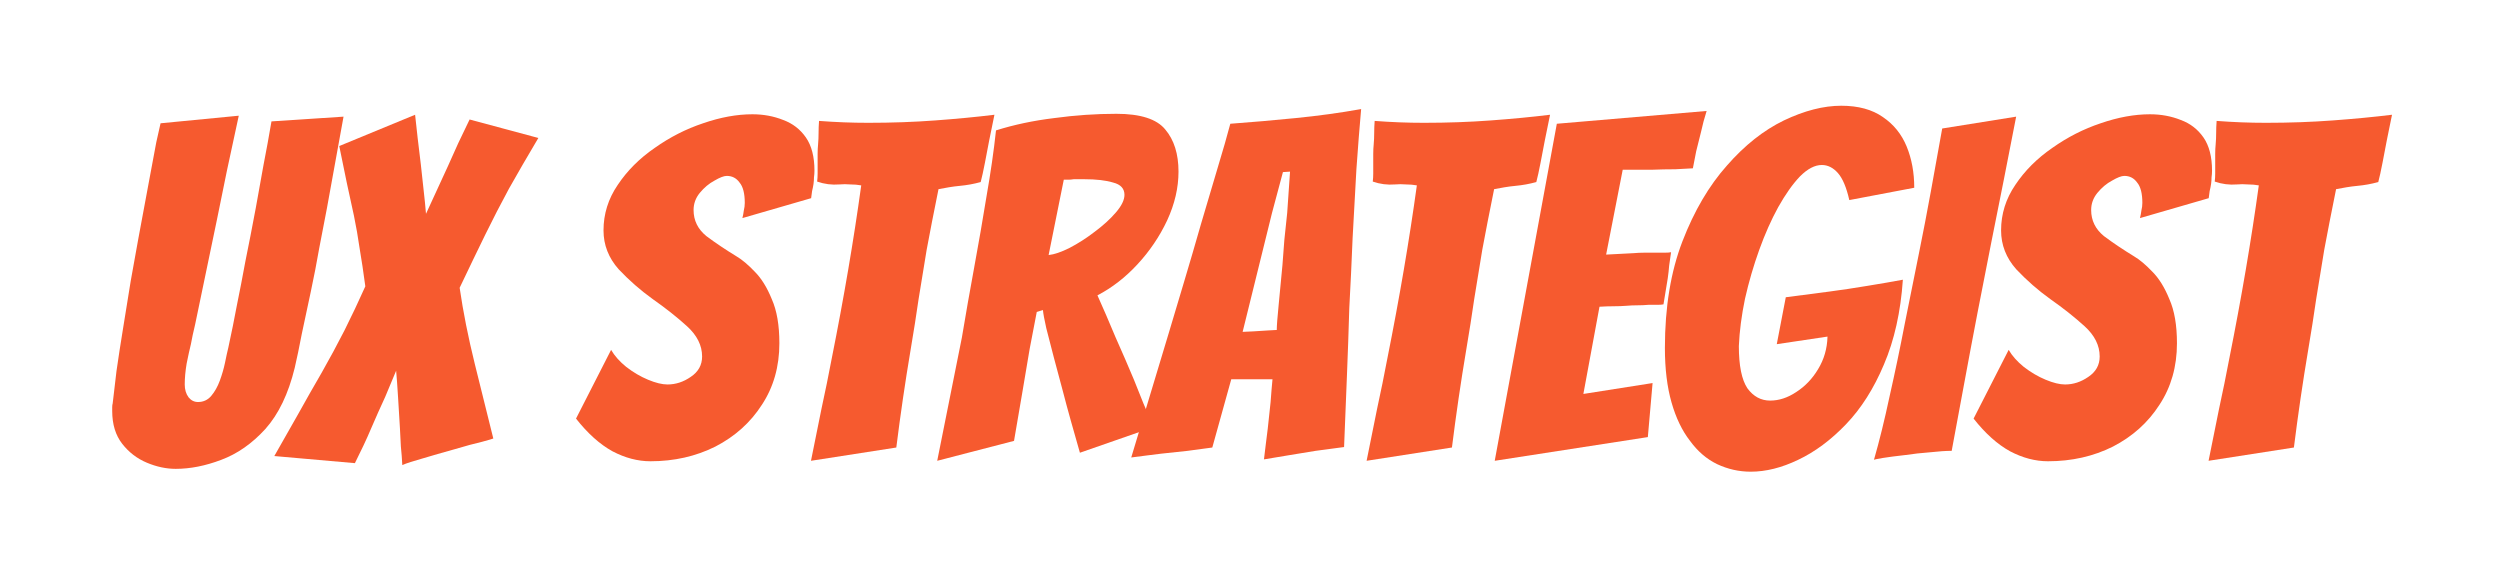
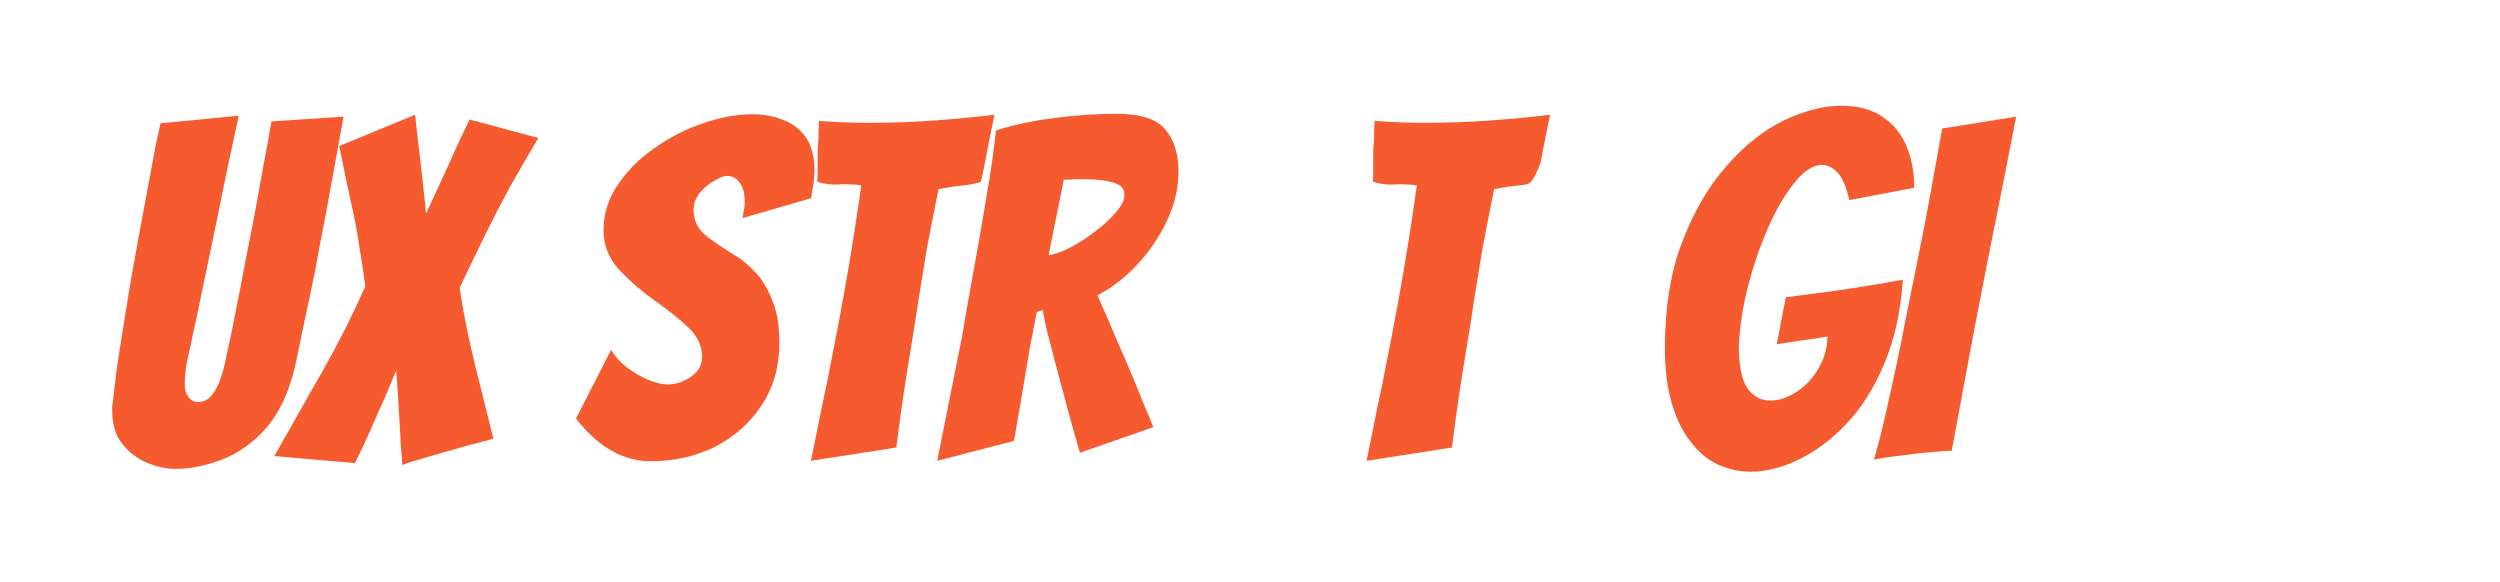
<svg xmlns="http://www.w3.org/2000/svg" fill="none" height="100%" overflow="visible" preserveAspectRatio="none" style="display: block;" viewBox="0 0 331 77" width="100%">
  <g id="pic2">
    <g id="UX STRATEGIST">
-       <path d="M292.415 61.008C292.875 58.707 293.335 56.427 293.795 54.167C294.297 51.866 294.758 49.607 295.176 47.389C296.766 39.44 298.063 31.825 299.067 24.544C298.607 24.46 298.126 24.419 297.624 24.419C297.122 24.377 296.641 24.377 296.18 24.419C295.176 24.502 294.193 24.377 293.231 24.042C293.272 23.707 293.293 23.352 293.293 22.975C293.293 22.557 293.293 22.138 293.293 21.72C293.293 21.26 293.293 20.82 293.293 20.402C293.293 19.942 293.314 19.502 293.356 19.084C293.398 18.624 293.419 18.142 293.419 17.64C293.419 17.096 293.44 16.552 293.482 16.009C294.569 16.092 295.657 16.155 296.745 16.197C297.833 16.239 298.921 16.26 300.009 16.26C303.105 16.26 306.055 16.155 308.858 15.946C311.703 15.737 314.318 15.486 316.703 15.193L316.013 18.582L315.448 21.532C315.239 22.619 315.051 23.477 314.883 24.105C314.423 24.23 313.963 24.335 313.502 24.419C313.042 24.502 312.582 24.565 312.122 24.607C311.661 24.649 311.18 24.712 310.678 24.795C310.218 24.879 309.758 24.963 309.297 25.046C308.67 28.142 308.147 30.82 307.728 33.08C307.352 35.339 306.996 37.515 306.661 39.607C306.369 41.657 306.013 43.916 305.595 46.385C304.883 50.611 304.256 54.9 303.712 59.251L292.415 61.008Z" fill="#F65A2F" id="Vector" />
-       <path d="M271.157 61.071C269.484 61.071 267.81 60.632 266.137 59.753C264.463 58.833 262.852 57.389 261.304 55.423L265.948 46.322C266.408 47.117 267.078 47.87 267.957 48.582C268.877 49.293 269.839 49.858 270.844 50.276C271.848 50.695 272.706 50.904 273.417 50.904C274.505 50.904 275.53 50.569 276.492 49.9C277.496 49.23 277.998 48.331 277.998 47.201C277.998 45.737 277.329 44.398 275.99 43.184C274.651 41.971 273.145 40.779 271.471 39.607C269.839 38.435 268.333 37.117 266.952 35.653C265.614 34.147 264.944 32.431 264.944 30.506C264.944 28.331 265.572 26.323 266.827 24.481C268.082 22.599 269.714 20.967 271.722 19.586C273.731 18.163 275.865 17.076 278.124 16.323C280.425 15.527 282.601 15.13 284.651 15.13C286.116 15.13 287.475 15.381 288.731 15.883C289.986 16.343 290.99 17.117 291.743 18.205C292.496 19.293 292.873 20.758 292.873 22.599C292.873 22.892 292.852 23.184 292.81 23.477C292.81 23.77 292.789 24.063 292.747 24.356C292.706 24.649 292.643 24.963 292.559 25.297C292.517 25.59 292.475 25.904 292.434 26.239L283.333 28.875C283.417 28.54 283.48 28.205 283.521 27.871C283.605 27.536 283.647 27.201 283.647 26.866C283.647 25.611 283.417 24.712 282.957 24.168C282.538 23.582 281.973 23.289 281.262 23.289C280.885 23.289 280.342 23.498 279.63 23.917C278.919 24.293 278.27 24.837 277.685 25.548C277.141 26.218 276.869 26.971 276.869 27.808C276.869 29.189 277.434 30.339 278.563 31.26C279.735 32.138 281.074 33.038 282.58 33.958C283.291 34.377 284.086 35.046 284.965 35.967C285.844 36.845 286.597 38.059 287.224 39.607C287.894 41.113 288.229 43.059 288.229 45.444C288.229 48.54 287.454 51.26 285.906 53.603C284.4 55.946 282.35 57.787 279.756 59.126C277.162 60.423 274.295 61.071 271.157 61.071Z" fill="#F65A2F" id="Vector_2" />
      <path d="M248.111 60.883C248.822 58.414 249.513 55.611 250.182 52.473C250.893 49.335 251.563 46.134 252.19 42.87C252.86 39.565 253.487 36.448 254.073 33.519C254.617 30.841 255.14 28.122 255.642 25.36C256.144 22.599 256.646 19.816 257.148 17.013L266.939 15.444C266.395 18.247 265.851 21.029 265.307 23.791C264.764 26.511 264.22 29.23 263.676 31.95C263.09 34.879 262.483 37.975 261.856 41.239C261.228 44.502 260.621 47.724 260.035 50.904C259.45 54.042 258.906 56.971 258.404 59.691C257.651 59.691 256.709 59.753 255.579 59.879C254.45 59.962 253.32 60.088 252.19 60.255C251.061 60.381 250.098 60.506 249.303 60.632C248.55 60.758 248.153 60.841 248.111 60.883Z" fill="#F65A2F" id="Vector_3" />
      <path d="M231.793 62.452C230.245 62.452 228.76 62.117 227.337 61.448C225.956 60.778 224.764 59.753 223.76 58.372C222.714 57.033 221.898 55.339 221.312 53.289C220.726 51.239 220.433 48.833 220.433 46.071C220.433 40.674 221.207 35.967 222.756 31.95C224.304 27.933 226.27 24.586 228.655 21.908C230.998 19.23 233.509 17.243 236.186 15.946C238.906 14.649 241.438 14 243.781 14C246.04 14 247.881 14.502 249.304 15.506C250.726 16.469 251.772 17.766 252.442 19.398C253.111 21.029 253.446 22.849 253.446 24.858L244.848 26.49C244.471 24.816 243.969 23.623 243.341 22.912C242.714 22.201 242.002 21.845 241.207 21.845C240.287 21.845 239.325 22.347 238.32 23.352C237.358 24.356 236.396 25.716 235.433 27.431C234.513 29.105 233.676 30.988 232.923 33.08C232.17 35.172 231.542 37.326 231.04 39.544C230.58 41.762 230.308 43.854 230.224 45.82C230.224 48.414 230.601 50.276 231.354 51.406C232.149 52.494 233.153 53.038 234.366 53.038C235.538 53.038 236.689 52.661 237.818 51.908C238.99 51.155 239.952 50.151 240.705 48.895C241.5 47.598 241.919 46.155 241.961 44.565L235.245 45.569L236.438 39.356L242.212 38.603C243.802 38.393 245.475 38.142 247.232 37.849C249.032 37.557 250.601 37.285 251.94 37.033C251.647 41.301 250.81 45.046 249.429 48.268C248.09 51.448 246.417 54.084 244.408 56.176C242.4 58.268 240.287 59.837 238.069 60.883C235.894 61.929 233.802 62.452 231.793 62.452Z" fill="#F65A2F" id="Vector_4" />
-       <path d="M197.902 61.009L206.124 16.385L225.957 14.691C225.664 15.611 225.413 16.553 225.204 17.515C224.994 18.31 224.785 19.147 224.576 20.026C224.409 20.862 224.262 21.616 224.137 22.285C223.593 22.327 222.819 22.369 221.814 22.41C220.81 22.41 219.785 22.431 218.739 22.473C217.693 22.473 216.794 22.473 216.04 22.473C215.287 22.473 214.89 22.473 214.848 22.473L212.651 33.708L216.291 33.519C216.752 33.477 217.212 33.456 217.672 33.456C218.174 33.456 218.655 33.456 219.116 33.456C219.576 33.456 219.994 33.456 220.371 33.456C220.748 33.456 221.04 33.436 221.25 33.394C221.166 33.98 221.082 34.565 220.999 35.151C220.957 35.695 220.894 36.26 220.81 36.846L220.245 40.297C220.036 40.339 219.764 40.36 219.43 40.36C219.095 40.36 218.697 40.36 218.237 40.36C217.777 40.402 217.296 40.423 216.794 40.423C216.291 40.423 215.81 40.444 215.35 40.486C214.806 40.528 214.241 40.549 213.655 40.549C213.07 40.549 212.442 40.569 211.773 40.611L209.639 52.159L218.802 50.716L218.174 57.871L197.902 61.009Z" fill="#F65A2F" id="Vector_5" />
-       <path d="M180.939 61.008C181.399 58.707 181.859 56.427 182.319 54.167C182.821 51.866 183.282 49.607 183.7 47.389C185.29 39.44 186.587 31.825 187.591 24.544C187.131 24.46 186.65 24.419 186.148 24.419C185.646 24.377 185.164 24.377 184.704 24.419C183.7 24.502 182.717 24.377 181.754 24.042C181.796 23.707 181.817 23.352 181.817 22.975C181.817 22.557 181.817 22.138 181.817 21.72C181.817 21.26 181.817 20.82 181.817 20.402C181.817 19.942 181.838 19.502 181.88 19.084C181.922 18.624 181.943 18.142 181.943 17.64C181.943 17.096 181.964 16.552 182.005 16.009C183.093 16.092 184.181 16.155 185.269 16.197C186.357 16.239 187.445 16.26 188.533 16.26C191.629 16.26 194.579 16.155 197.382 15.946C200.227 15.737 202.842 15.486 205.227 15.193L204.537 18.582L203.972 21.532C203.763 22.619 203.574 23.477 203.407 24.105C202.947 24.23 202.487 24.335 202.026 24.419C201.566 24.502 201.106 24.565 200.646 24.607C200.185 24.649 199.704 24.712 199.202 24.795C198.742 24.879 198.282 24.963 197.821 25.046C197.194 28.142 196.671 30.82 196.252 33.08C195.876 35.339 195.52 37.515 195.185 39.607C194.892 41.657 194.537 43.916 194.118 46.385C193.407 50.611 192.78 54.9 192.236 59.251L180.939 61.008Z" fill="#F65A2F" id="Vector_6" />
-       <path d="M167.349 60.821C167.433 60.109 167.517 59.419 167.6 58.749C167.684 58.08 167.768 57.41 167.851 56.741L168.228 53.226C168.27 52.641 168.312 52.097 168.354 51.595C168.395 51.093 168.437 50.632 168.479 50.214H163.019L160.508 59.252C159.588 59.377 158.5 59.523 157.245 59.691C155.99 59.816 154.818 59.942 153.73 60.067C153.061 60.151 152.391 60.235 151.722 60.318C151.094 60.402 150.446 60.486 149.776 60.569L154.734 44.126C155.32 42.159 155.99 39.921 156.743 37.41C157.496 34.9 158.249 32.327 159.002 29.691C159.797 27.055 160.529 24.586 161.199 22.285C161.91 19.942 162.475 17.975 162.893 16.385C165.739 16.176 168.626 15.925 171.554 15.632C174.525 15.339 177.412 14.942 180.215 14.44C180.006 16.783 179.797 19.44 179.588 22.41C179.42 25.339 179.253 28.373 179.086 31.511C178.96 34.649 178.814 37.745 178.646 40.8C178.563 43.687 178.458 46.678 178.333 49.775C178.207 52.829 178.082 55.967 177.956 59.189C177.328 59.272 176.701 59.356 176.073 59.44C175.446 59.523 174.818 59.607 174.19 59.691C173.144 59.858 171.994 60.046 170.739 60.256C169.483 60.465 168.354 60.653 167.349 60.821ZM164.525 43.938C164.776 43.938 165.236 43.917 165.906 43.875C166.617 43.833 167.287 43.791 167.914 43.749C168.542 43.708 168.918 43.687 169.044 43.687C169.044 43.143 169.128 42.034 169.295 40.36C169.462 38.687 169.63 36.929 169.797 35.088C169.881 34.001 169.964 32.892 170.048 31.762C170.174 30.59 170.299 29.398 170.425 28.185L170.801 22.724L169.86 22.787L168.416 28.185L164.525 43.938Z" fill="#F65A2F" id="Vector_7" />
+       <path d="M180.939 61.008C181.399 58.707 181.859 56.427 182.319 54.167C182.821 51.866 183.282 49.607 183.7 47.389C185.29 39.44 186.587 31.825 187.591 24.544C187.131 24.46 186.65 24.419 186.148 24.419C185.646 24.377 185.164 24.377 184.704 24.419C183.7 24.502 182.717 24.377 181.754 24.042C181.796 23.707 181.817 23.352 181.817 22.975C181.817 22.557 181.817 22.138 181.817 21.72C181.817 21.26 181.817 20.82 181.817 20.402C181.817 19.942 181.838 19.502 181.88 19.084C181.922 18.624 181.943 18.142 181.943 17.64C181.943 17.096 181.964 16.552 182.005 16.009C183.093 16.092 184.181 16.155 185.269 16.197C186.357 16.239 187.445 16.26 188.533 16.26C191.629 16.26 194.579 16.155 197.382 15.946C200.227 15.737 202.842 15.486 205.227 15.193L204.537 18.582L203.972 21.532C202.947 24.23 202.487 24.335 202.026 24.419C201.566 24.502 201.106 24.565 200.646 24.607C200.185 24.649 199.704 24.712 199.202 24.795C198.742 24.879 198.282 24.963 197.821 25.046C197.194 28.142 196.671 30.82 196.252 33.08C195.876 35.339 195.52 37.515 195.185 39.607C194.892 41.657 194.537 43.916 194.118 46.385C193.407 50.611 192.78 54.9 192.236 59.251L180.939 61.008Z" fill="#F65A2F" id="Vector_6" />
      <path d="M124.088 61.009L127.352 44.691C127.854 41.678 128.398 38.582 128.984 35.402C129.57 32.222 130.114 29.084 130.616 25.988C131.16 22.892 131.578 19.984 131.871 17.264C134.256 16.511 136.829 15.967 139.59 15.632C142.352 15.256 145.093 15.067 147.812 15.067C150.992 15.067 153.147 15.758 154.277 17.138C155.448 18.519 156.034 20.381 156.034 22.724C156.034 24.858 155.532 27.013 154.528 29.189C153.524 31.323 152.206 33.268 150.574 35.025C148.984 36.741 147.226 38.101 145.302 39.105C146.055 40.779 146.85 42.62 147.687 44.628C148.565 46.594 149.381 48.477 150.134 50.276C150.553 51.322 150.971 52.368 151.39 53.414C151.85 54.461 152.289 55.507 152.708 56.553L142.98 59.942C142.561 58.477 142.164 57.076 141.787 55.737C141.411 54.398 141.055 53.08 140.72 51.783C140.302 50.235 139.904 48.749 139.528 47.327C139.151 45.862 138.816 44.565 138.524 43.435C138.272 42.306 138.126 41.511 138.084 41.05L137.268 41.302C137.017 42.641 136.703 44.272 136.327 46.197C135.992 48.122 135.678 49.984 135.385 51.783L134.256 58.373L124.088 61.009ZM138.837 33.77C139.59 33.687 140.511 33.373 141.599 32.829C142.729 32.243 143.837 31.532 144.925 30.695C146.055 29.858 146.996 29 147.749 28.122C148.503 27.243 148.879 26.469 148.879 25.799C148.879 24.963 148.377 24.419 147.373 24.168C146.411 23.875 145.134 23.728 143.544 23.728H142.164C141.913 23.77 141.683 23.791 141.473 23.791C141.264 23.791 141.055 23.791 140.846 23.791L138.837 33.77Z" fill="#F65A2F" id="Vector_8" />
      <path d="M107.374 61.008C107.834 58.707 108.295 56.427 108.755 54.167C109.257 51.866 109.717 49.607 110.136 47.389C111.726 39.44 113.023 31.825 114.027 24.544C113.567 24.46 113.085 24.419 112.583 24.419C112.081 24.377 111.6 24.377 111.14 24.419C110.136 24.502 109.152 24.377 108.19 24.042C108.232 23.707 108.253 23.352 108.253 22.975C108.253 22.557 108.253 22.138 108.253 21.72C108.253 21.26 108.253 20.82 108.253 20.402C108.253 19.942 108.274 19.502 108.316 19.084C108.357 18.624 108.378 18.142 108.378 17.64C108.378 17.096 108.399 16.552 108.441 16.009C109.529 16.092 110.617 16.155 111.705 16.197C112.793 16.239 113.88 16.26 114.968 16.26C118.065 16.26 121.014 16.155 123.818 15.946C126.663 15.737 129.278 15.486 131.663 15.193L130.972 18.582L130.408 21.532C130.198 22.619 130.01 23.477 129.843 24.105C129.382 24.23 128.922 24.335 128.462 24.419C128.002 24.502 127.541 24.565 127.081 24.607C126.621 24.649 126.14 24.712 125.638 24.795C125.177 24.879 124.717 24.963 124.257 25.046C123.629 28.142 123.106 30.82 122.688 33.08C122.311 35.339 121.956 37.515 121.621 39.607C121.328 41.657 120.972 43.916 120.554 46.385C119.843 50.611 119.215 54.9 118.671 59.251L107.374 61.008Z" fill="#F65A2F" id="Vector_9" />
      <path d="M86.118 61.071C84.445 61.071 82.771 60.632 81.097 59.753C79.424 58.833 77.813 57.389 76.265 55.423L80.909 46.322C81.369 47.117 82.039 47.87 82.917 48.582C83.838 49.293 84.8 49.858 85.804 50.276C86.808 50.695 87.666 50.904 88.377 50.904C89.465 50.904 90.49 50.569 91.453 49.9C92.457 49.23 92.959 48.331 92.959 47.201C92.959 45.737 92.29 44.398 90.951 43.184C89.612 41.971 88.106 40.779 86.432 39.607C84.8 38.435 83.294 37.117 81.913 35.653C80.574 34.147 79.905 32.431 79.905 30.506C79.905 28.331 80.532 26.323 81.788 24.481C83.043 22.599 84.675 20.967 86.683 19.586C88.691 18.163 90.825 17.076 93.085 16.323C95.386 15.527 97.562 15.13 99.612 15.13C101.076 15.13 102.436 15.381 103.691 15.883C104.947 16.343 105.951 17.117 106.704 18.205C107.457 19.293 107.834 20.758 107.834 22.599C107.834 22.892 107.813 23.184 107.771 23.477C107.771 23.77 107.75 24.063 107.708 24.356C107.666 24.649 107.603 24.963 107.52 25.297C107.478 25.59 107.436 25.904 107.394 26.239L98.294 28.875C98.377 28.54 98.44 28.205 98.482 27.871C98.566 27.536 98.608 27.201 98.608 26.866C98.608 25.611 98.377 24.712 97.917 24.168C97.499 23.582 96.934 23.289 96.223 23.289C95.846 23.289 95.302 23.498 94.591 23.917C93.88 24.293 93.231 24.837 92.645 25.548C92.101 26.218 91.829 26.971 91.829 27.808C91.829 29.189 92.394 30.339 93.524 31.26C94.695 32.138 96.034 33.038 97.541 33.958C98.252 34.377 99.047 35.046 99.926 35.967C100.804 36.845 101.557 38.059 102.185 39.607C102.854 41.113 103.189 43.059 103.189 45.444C103.189 48.54 102.415 51.26 100.867 53.603C99.361 55.946 97.311 57.787 94.716 59.126C92.122 60.423 89.256 61.071 86.118 61.071Z" fill="#F65A2F" id="Vector_10" />
      <path d="M53.264 61.573C53.222 60.736 53.16 59.921 53.076 59.126C53.034 58.289 52.992 57.473 52.95 56.678C52.908 55.967 52.867 55.276 52.825 54.607C52.783 53.895 52.741 53.205 52.699 52.536C52.657 51.824 52.616 51.197 52.574 50.653C52.532 50.067 52.49 49.544 52.448 49.084L51.005 52.536C50.712 53.205 50.398 53.895 50.063 54.607C49.77 55.276 49.477 55.946 49.185 56.615C48.85 57.41 48.494 58.205 48.118 59C47.741 59.753 47.365 60.527 46.988 61.322L36.319 60.381C37.365 58.54 38.411 56.699 39.457 54.858C40.503 52.975 41.549 51.134 42.595 49.335C43.641 47.494 44.645 45.632 45.607 43.749C46.57 41.824 47.49 39.879 48.369 37.912C48.118 36.029 47.867 34.356 47.616 32.891C47.406 31.427 47.155 29.983 46.862 28.561C46.57 27.222 46.256 25.778 45.921 24.23C45.586 22.64 45.252 21.009 44.917 19.335L54.959 15.193C55.168 17.201 55.419 19.377 55.712 21.72C55.837 22.891 55.963 24.042 56.088 25.172C56.214 26.26 56.319 27.306 56.402 28.31L59.289 22.034C59.749 20.988 60.21 19.963 60.67 18.958C61.172 17.912 61.674 16.866 62.176 15.82L71.277 18.268C69.812 20.737 68.515 22.975 67.385 24.983C66.298 26.992 65.252 29.021 64.247 31.071C63.243 33.121 62.114 35.465 60.858 38.101C61.319 41.281 61.988 44.649 62.867 48.205C63.745 51.762 64.561 55.046 65.314 58.059C65.231 58.101 64.729 58.247 63.808 58.498C62.888 58.707 61.653 59.042 60.105 59.502C58.599 59.921 57.218 60.318 55.963 60.695C54.749 61.029 53.85 61.322 53.264 61.573Z" fill="#F65A2F" id="Vector_11" />
      <path d="M23.266 62.076C22.011 62.076 20.735 61.804 19.438 61.26C18.141 60.716 17.053 59.879 16.174 58.749C15.296 57.62 14.856 56.176 14.856 54.419V53.917C14.856 53.708 14.877 53.54 14.919 53.415C15.044 52.327 15.212 50.904 15.421 49.147C15.672 47.39 15.965 45.486 16.3 43.436C16.634 41.344 16.969 39.273 17.304 37.222C17.68 35.172 18.015 33.31 18.308 31.637C18.936 28.289 19.438 25.591 19.814 23.54C20.191 21.49 20.484 19.921 20.693 18.833C20.944 17.704 21.132 16.867 21.258 16.323L31.613 15.319C31.07 17.871 30.547 20.298 30.044 22.599C29.584 24.858 29.145 27.013 28.727 29.063L25.84 42.934C25.588 43.98 25.4 44.858 25.275 45.57C25.107 46.239 24.919 47.097 24.71 48.143C24.542 49.147 24.459 50.068 24.459 50.904C24.459 51.574 24.626 52.139 24.961 52.599C25.296 53.017 25.714 53.227 26.216 53.227C26.927 53.227 27.513 52.955 27.973 52.411C28.434 51.867 28.81 51.197 29.103 50.402C29.396 49.607 29.626 48.812 29.793 48.017C29.961 47.181 30.107 46.511 30.233 46.009C30.651 44.084 31.028 42.222 31.363 40.423C31.739 38.582 32.116 36.637 32.492 34.586C32.911 32.536 33.371 30.172 33.873 27.494C34.208 25.653 34.542 23.791 34.877 21.909C35.254 19.984 35.609 18.038 35.944 16.072L45.484 15.444L43.287 27.557C42.994 29.105 42.66 30.842 42.283 32.766C41.948 34.691 41.572 36.637 41.153 38.603C40.735 40.57 40.337 42.432 39.961 44.189C39.626 45.946 39.312 47.453 39.019 48.708C38.182 52.139 36.886 54.837 35.128 56.804C33.371 58.729 31.425 60.088 29.291 60.883C27.199 61.678 25.191 62.076 23.266 62.076Z" fill="#F65A2F" id="Vector_12" />
    </g>
  </g>
</svg>